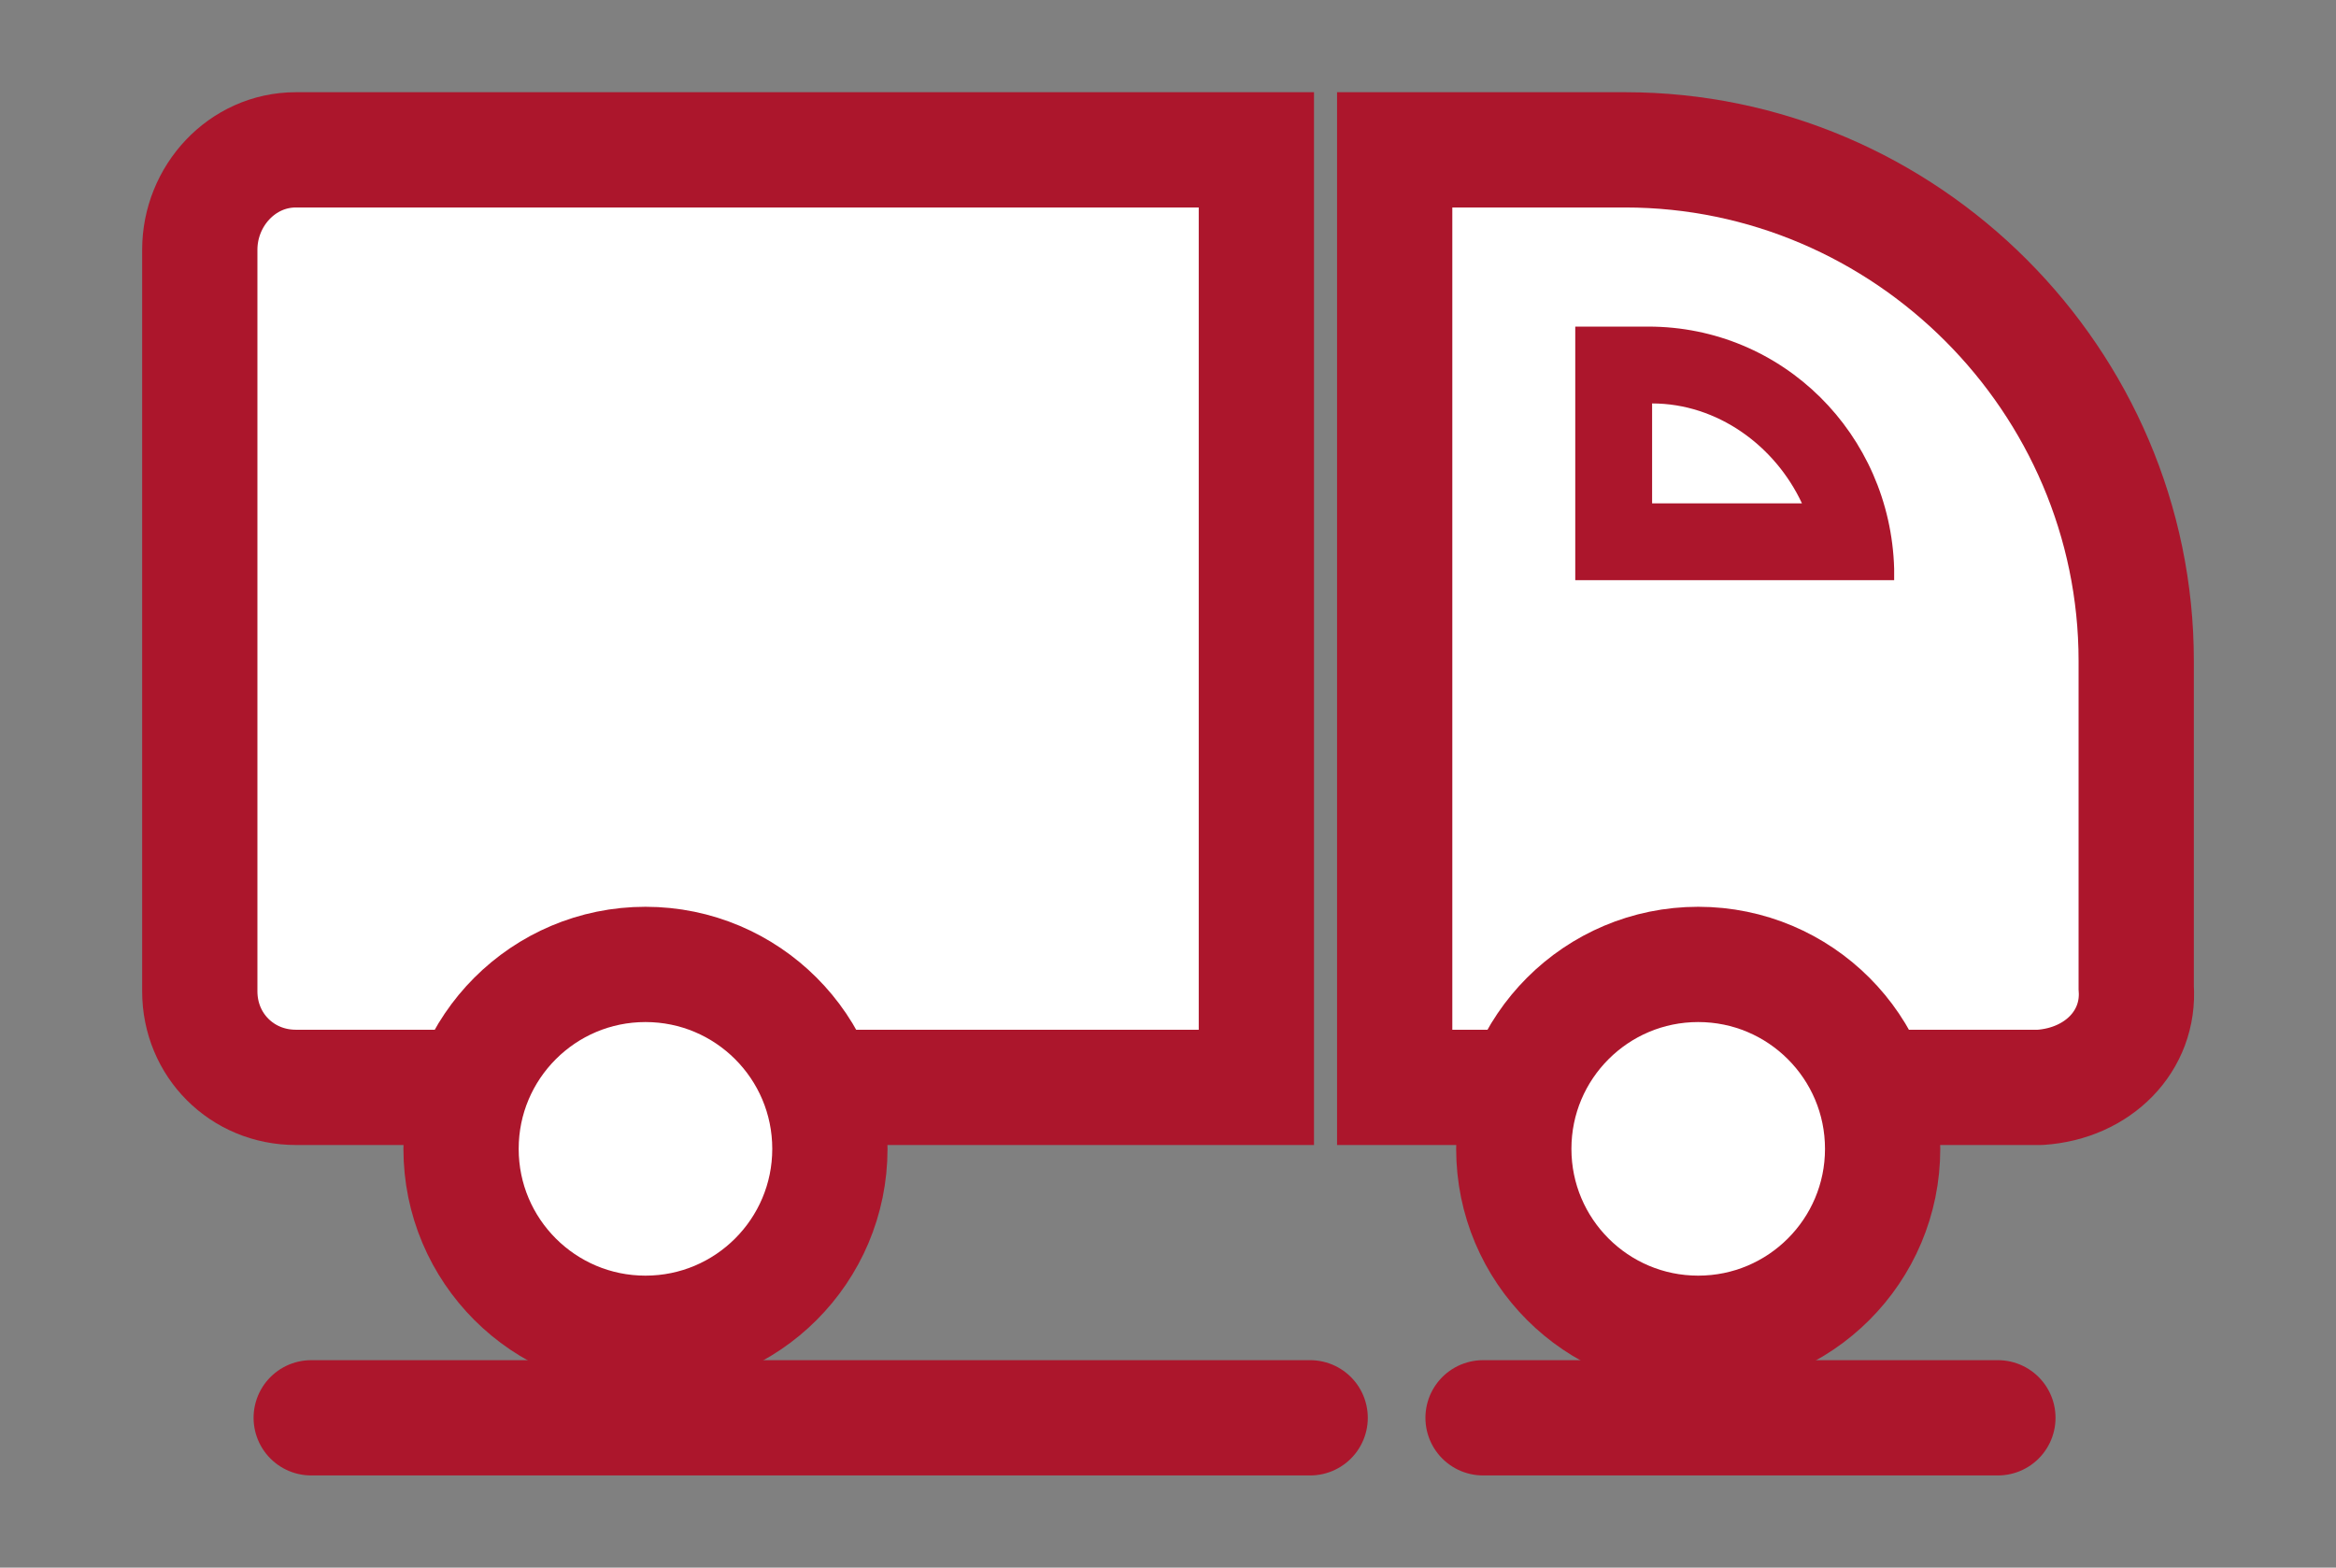
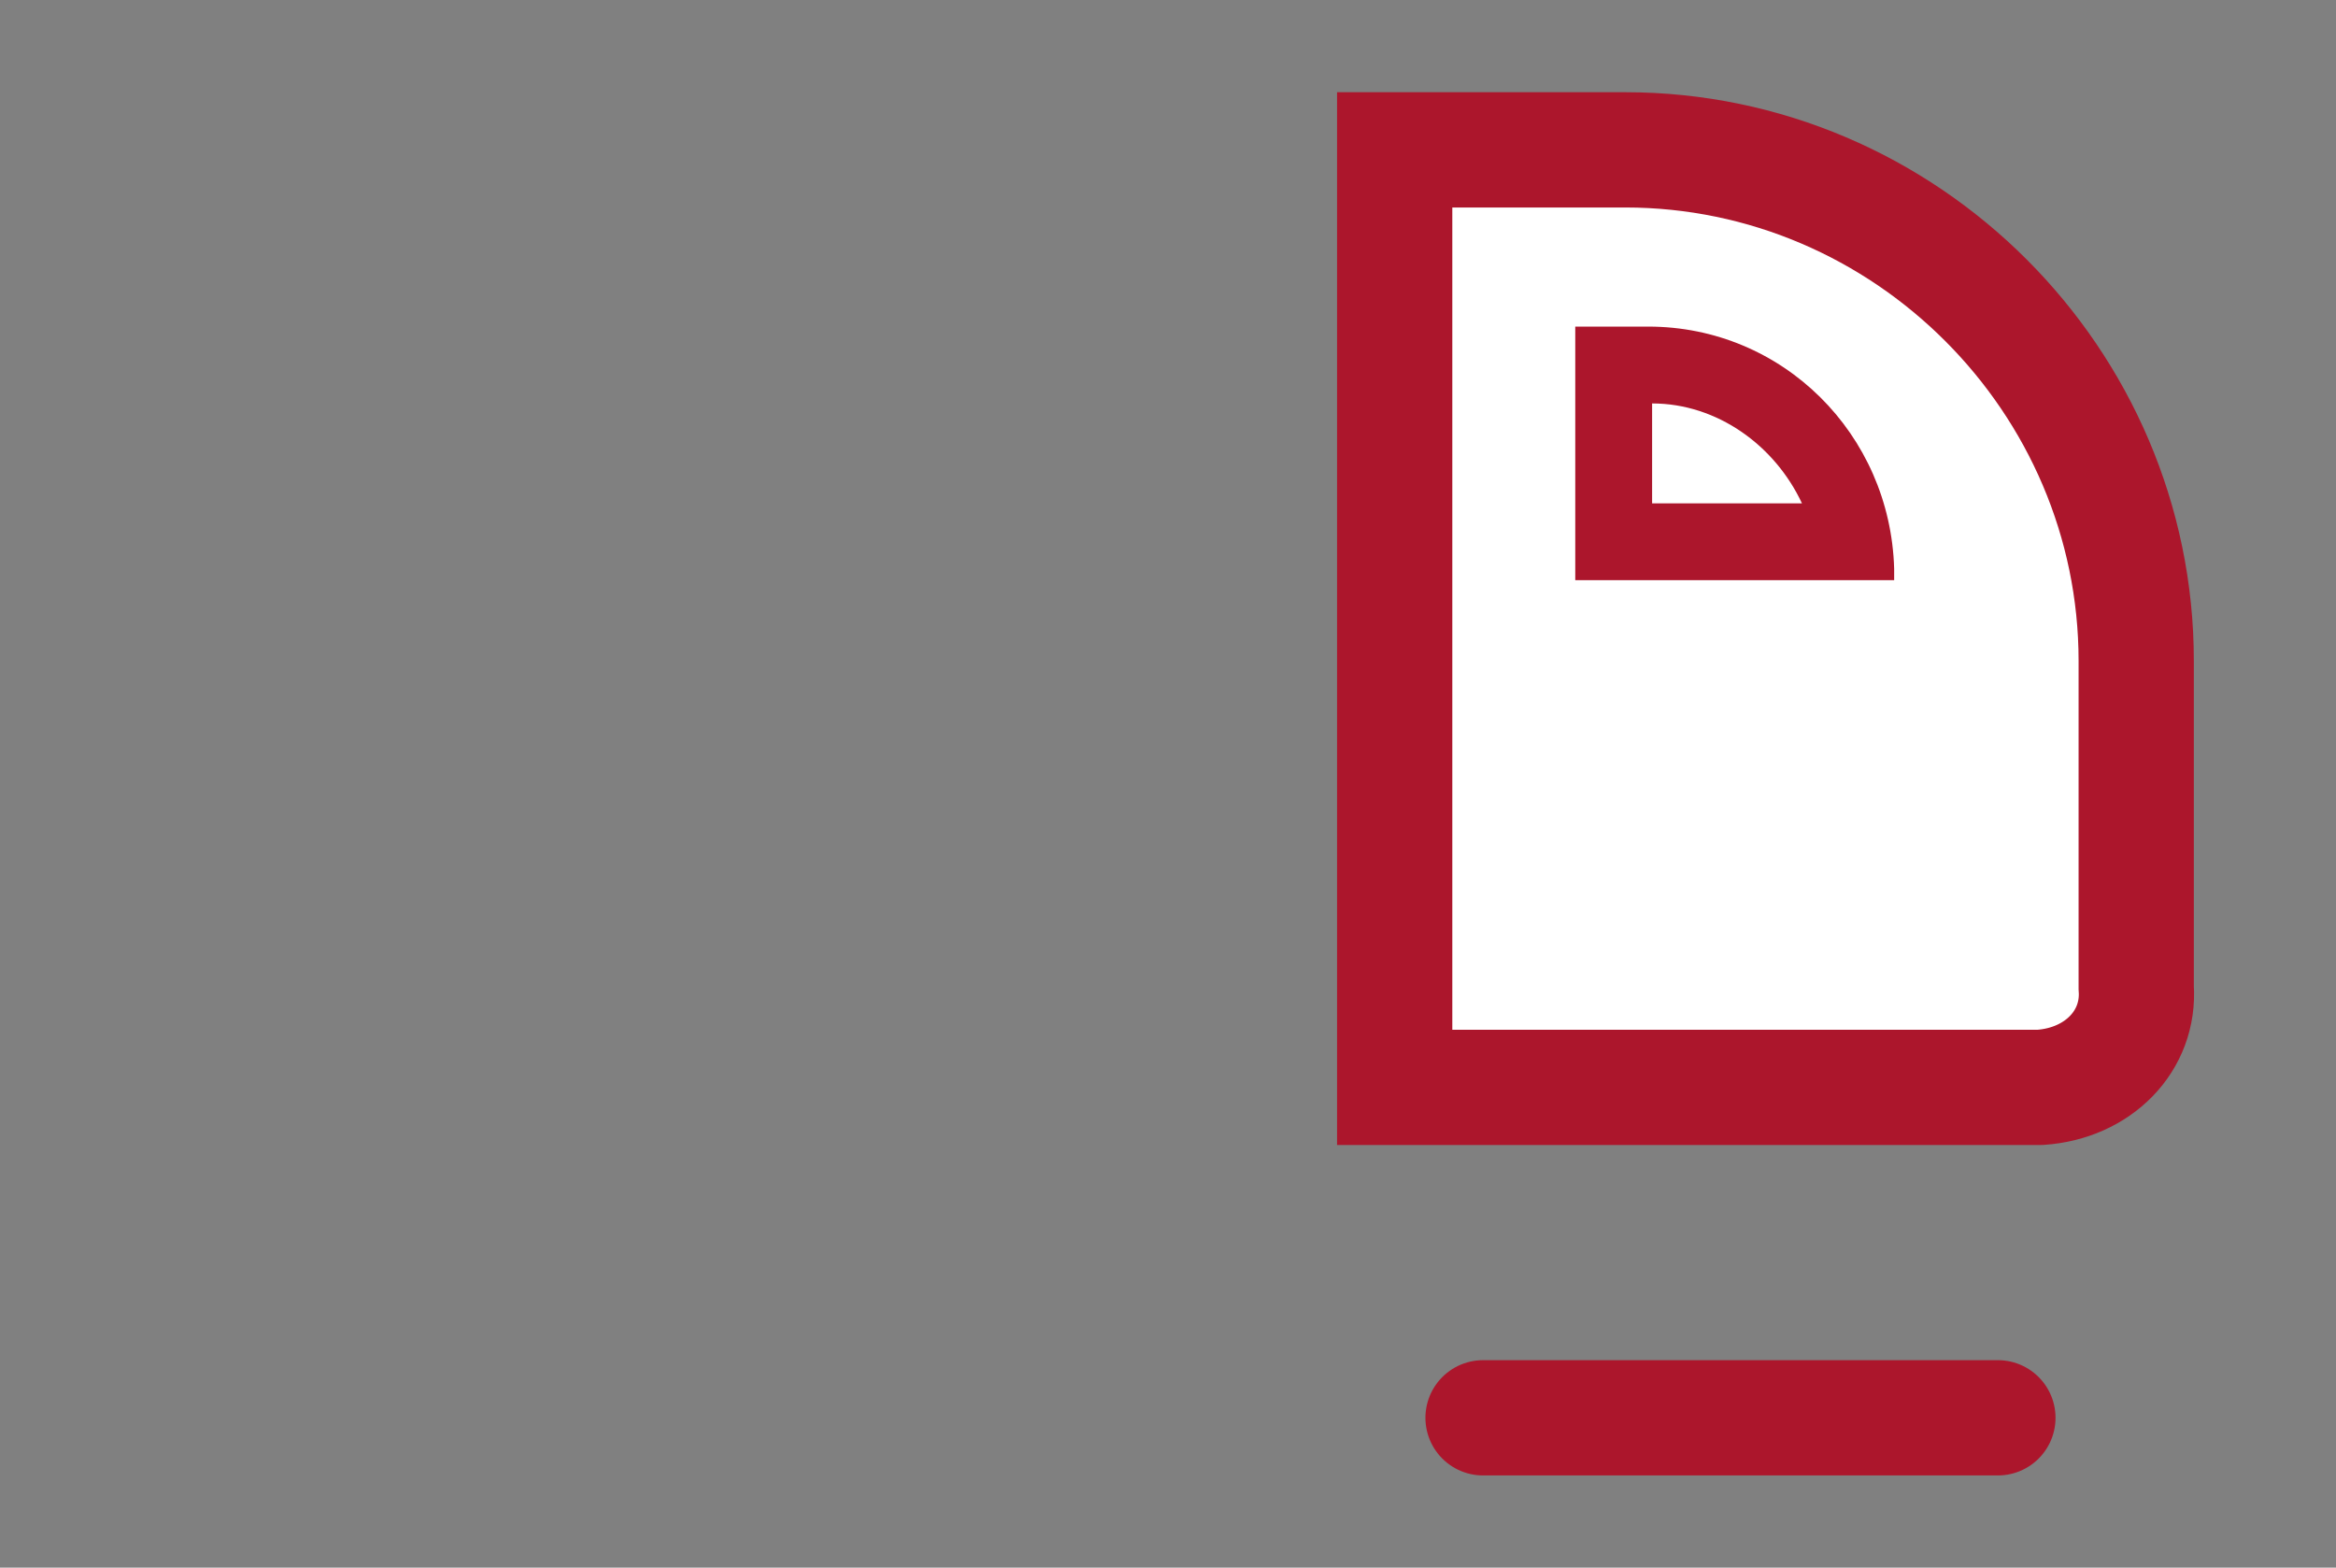
<svg xmlns="http://www.w3.org/2000/svg" version="1.1" id="Layer_1" x="0px" y="0px" viewBox="0 0 60.8 40.8" style="enable-background:new 0 0 60.8 40.8;" xml:space="preserve">
  <rect x="0" y="0" width="60.8" height="40.8" fill="#808080" stroke="none" />
  <style type="text/css">
	.st0{fill:#FFFFFF;stroke:#AC162C;stroke-width:3;stroke-linecap:round;stroke-miterlimit:10;}
	.st1{fill:#FFFFFF;}
	.st2{fill:#AC162C;}
	.st3{fill:none;stroke:#AC162C;stroke-width:3;stroke-linecap:round;stroke-miterlimit:10;}
</style>
  <title>Asset 2</title>
-   <path class="st0" d="M7.7,3.9h25v24.4h-25c-1.4,0-2.5-1.1-2.5-2.5l0,0V6.5C5.2,5.1,6.3,3.9,7.7,3.9L7.7,3.9L7.7,3.9z" />
  <path class="st0" d="M53.1,28.3H36.3V3.9h6c7.3,0,13.3,6,13.3,13.3v8.5C55.7,27.1,54.6,28.2,53.1,28.3  C53.2,28.3,53.2,28.3,53.1,28.3L53.1,28.3z" />
-   <circle class="st0" cx="16.8" cy="29.9" r="4.8" />
-   <circle class="st0" cx="44.2" cy="29.9" r="4.8" />
  <g>
-     <path class="st1" d="M42,14.1V9.5h0.9c2.7,0,4.9,2,5.3,4.6H42z" />
    <path class="st2" d="M43,10.5c1.7,0,3.2,1.1,3.9,2.6H43V10.5 M42.9,8.5H41v6.6h8.3v-0.3C49.2,11.3,46.4,8.5,42.9,8.5L42.9,8.5z    M41,8.5L41,8.5L41,8.5z M41,8.5h-0.1H41L41,8.5z" />
  </g>
  <line class="st3" x1="38.6" y1="36.9" x2="52" y2="36.9" />
-   <line class="st3" x1="8.1" y1="36.9" x2="34.1" y2="36.9" />
</svg>